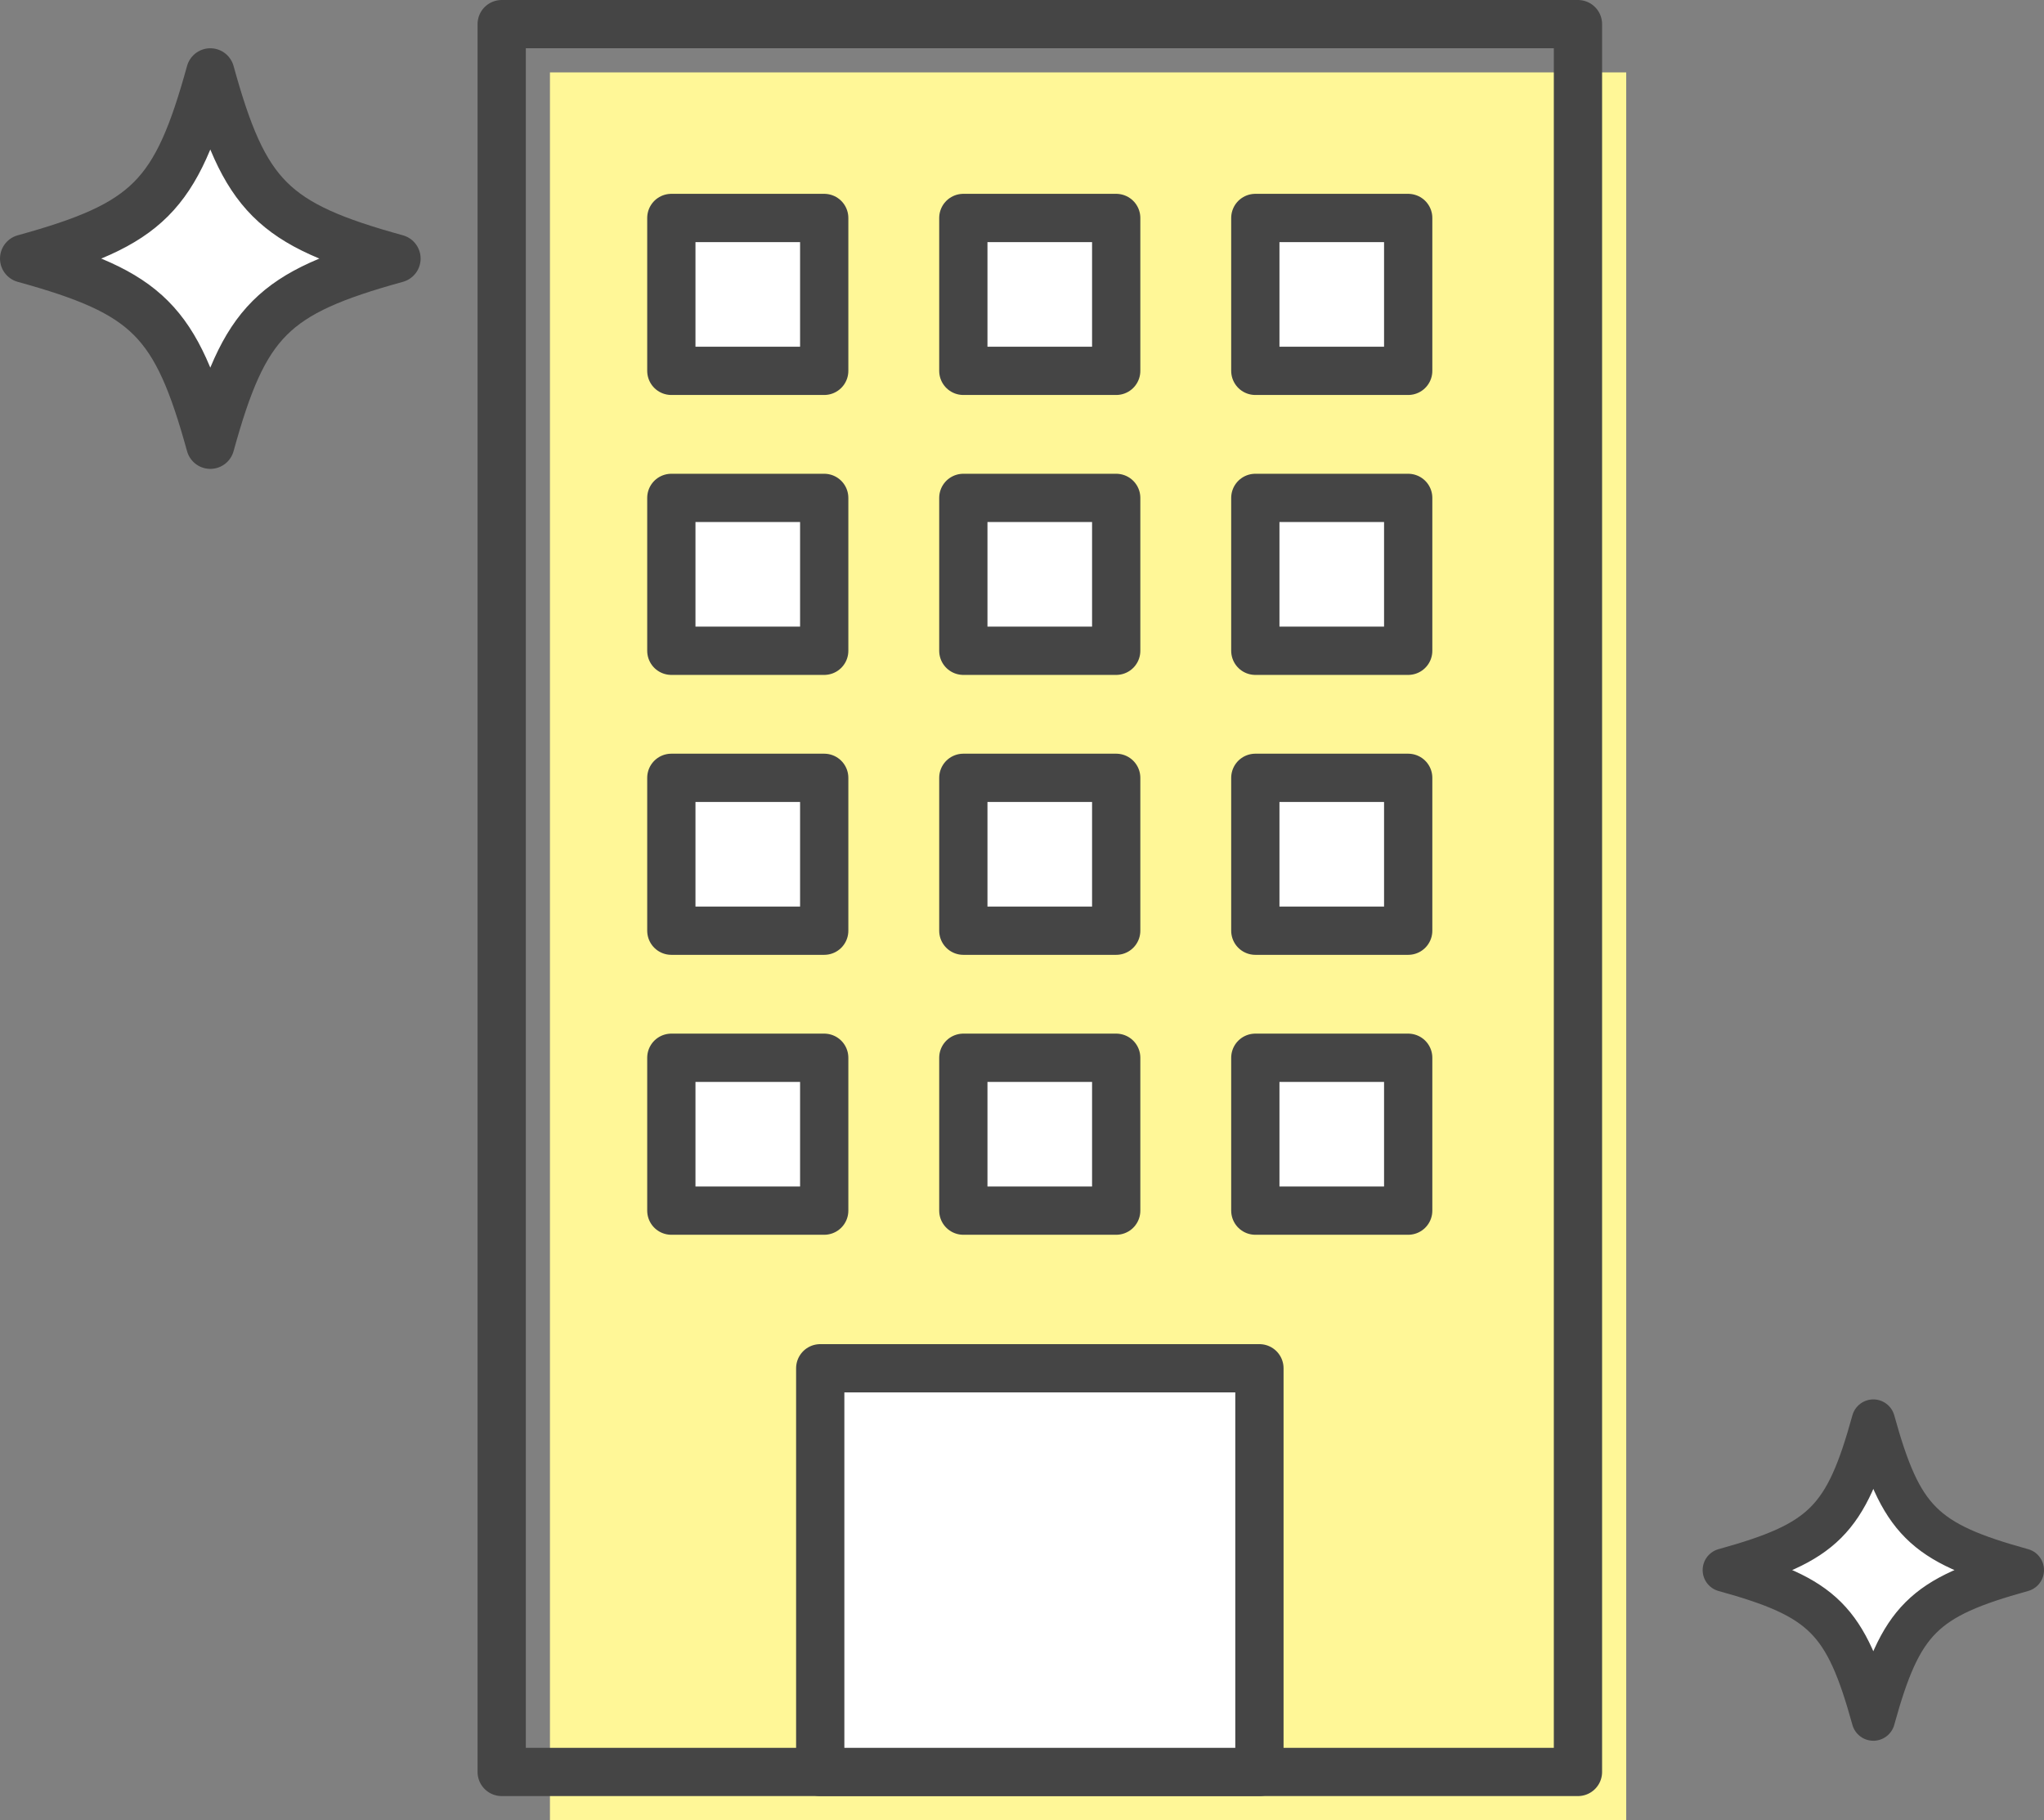
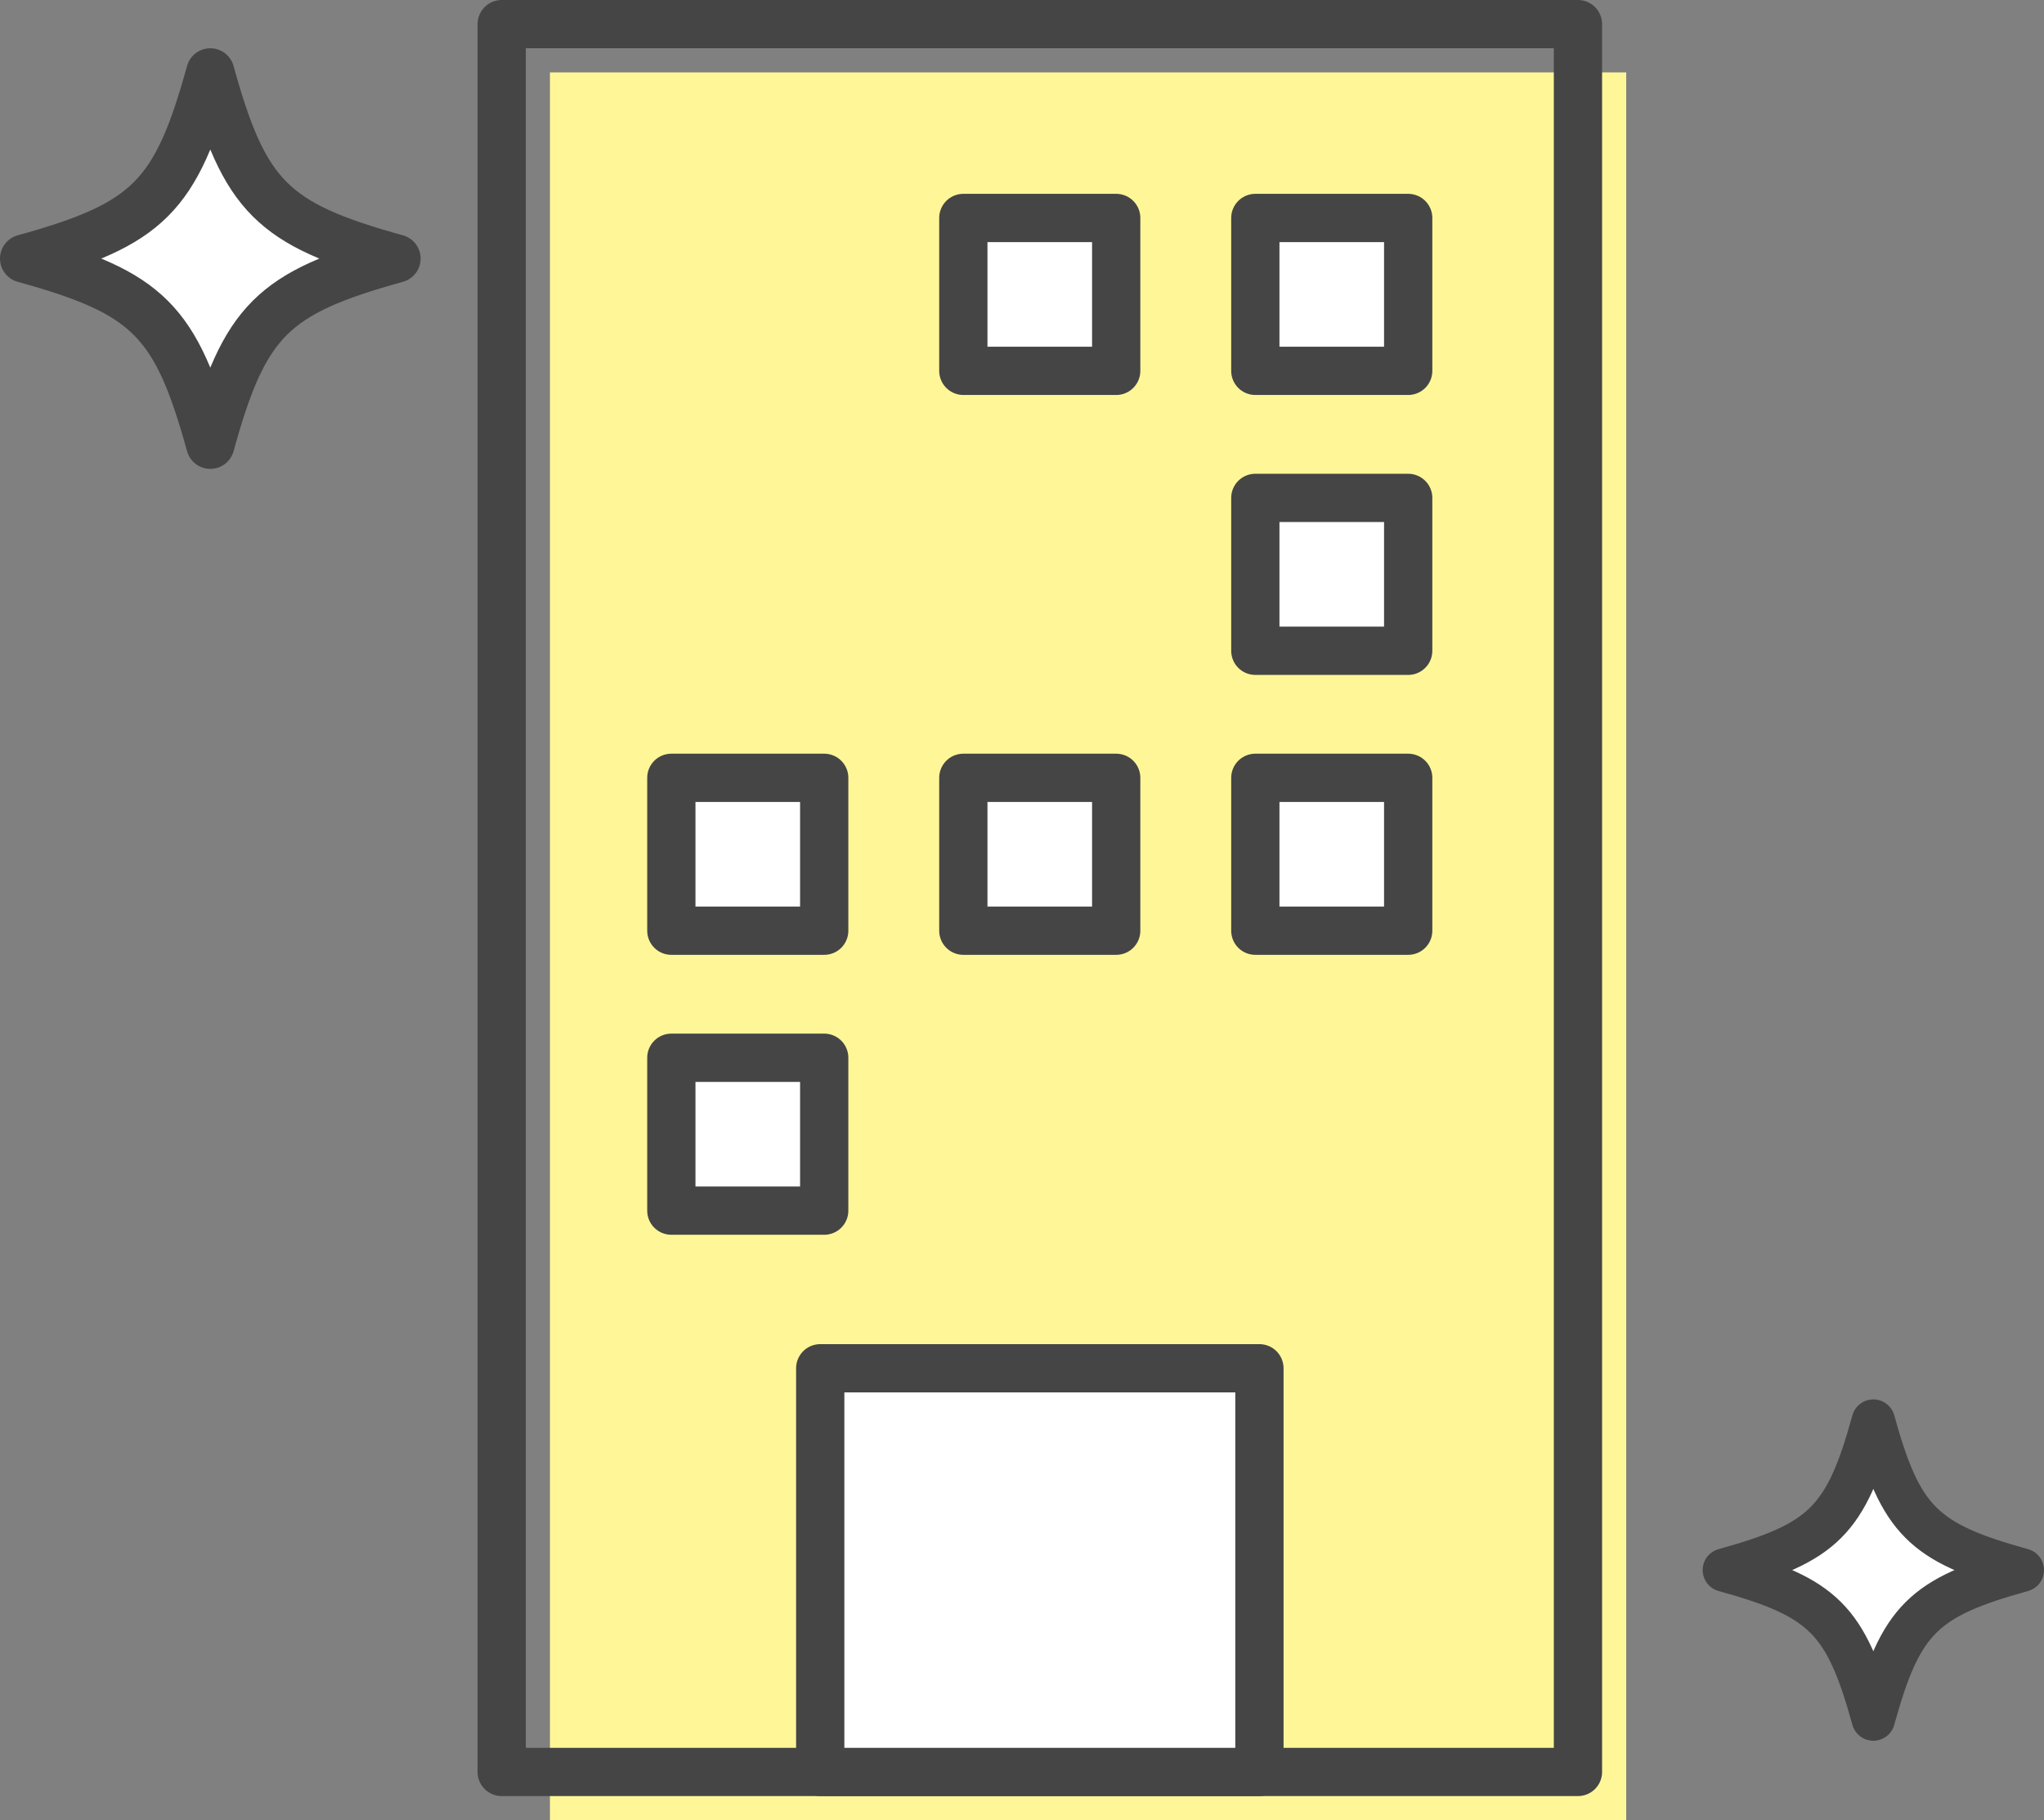
<svg xmlns="http://www.w3.org/2000/svg" id="_レイヤー_2" data-name="レイヤー 2" viewBox="0 0 3388.1 3017.1">
  <rect x="0" y="0" width="3388.1" height="3017.1" fill="#808080" stroke="none" />
  <g id="illust">
    <g>
      <g>
        <rect x="911.6" y="120" width="1784" height="2897.1" style="fill: #fff797;" />
        <rect x="831.6" y="40" width="1784" height="2897.1" style="fill: none; stroke: #454545; stroke-linecap: round; stroke-linejoin: round; stroke-width: 80px;" />
-         <rect x="1112.8" y="361.3" width="253.4" height="253.4" style="fill: #fff; stroke: #454545; stroke-linecap: round; stroke-linejoin: round; stroke-width: 80px;" />
        <rect x="1596.8" y="361.3" width="253.4" height="253.4" style="fill: #fff; stroke: #454545; stroke-linecap: round; stroke-linejoin: round; stroke-width: 80px;" />
        <rect x="2080.8" y="361.3" width="253.4" height="253.4" style="fill: #fff; stroke: #454545; stroke-linecap: round; stroke-linejoin: round; stroke-width: 80px;" />
-         <rect x="1112.8" y="825.3" width="253.4" height="253.4" style="fill: #fff; stroke: #454545; stroke-linecap: round; stroke-linejoin: round; stroke-width: 80px;" />
-         <rect x="1596.8" y="825.3" width="253.4" height="253.4" style="fill: #fff; stroke: #454545; stroke-linecap: round; stroke-linejoin: round; stroke-width: 80px;" />
        <rect x="2080.8" y="825.3" width="253.4" height="253.4" style="fill: #fff; stroke: #454545; stroke-linecap: round; stroke-linejoin: round; stroke-width: 80px;" />
        <rect x="1112.8" y="1289.3" width="253.4" height="253.4" style="fill: #fff; stroke: #454545; stroke-linecap: round; stroke-linejoin: round; stroke-width: 80px;" />
        <rect x="1596.8" y="1289.3" width="253.4" height="253.4" style="fill: #fff; stroke: #454545; stroke-linecap: round; stroke-linejoin: round; stroke-width: 80px;" />
        <rect x="2080.8" y="1289.3" width="253.4" height="253.4" style="fill: #fff; stroke: #454545; stroke-linecap: round; stroke-linejoin: round; stroke-width: 80px;" />
        <rect x="1112.8" y="1753.3" width="253.4" height="253.4" style="fill: #fff; stroke: #454545; stroke-linecap: round; stroke-linejoin: round; stroke-width: 80px;" />
-         <rect x="1596.8" y="1753.3" width="253.4" height="253.4" style="fill: #fff; stroke: #454545; stroke-linecap: round; stroke-linejoin: round; stroke-width: 80px;" />
-         <rect x="2080.8" y="1753.3" width="253.4" height="253.4" style="fill: #fff; stroke: #454545; stroke-linecap: round; stroke-linejoin: round; stroke-width: 80px;" />
        <rect x="1359.6" y="2268" width="728" height="669.1" style="fill: #fff; stroke: #454545; stroke-linecap: round; stroke-linejoin: round; stroke-width: 80px;" />
      </g>
-       <path d="M657.2,428.6c-205.7-56.8-251.8-102.9-308.6-308.6-56.8,205.7-102.9,251.8-308.6,308.6,205.7,56.8,251.8,102.9,308.6,308.6,56.8-205.7,102.9-251.8,308.6-308.6Z" style="fill: #fff; stroke: #454545; stroke-linecap: round; stroke-linejoin: round; stroke-width: 80px;" />
+       <path d="M657.2,428.6c-205.7-56.8-251.8-102.9-308.6-308.6-56.8,205.7-102.9,251.8-308.6,308.6,205.7,56.8,251.8,102.9,308.6,308.6,56.8-205.7,102.9-251.8,308.6-308.6" style="fill: #fff; stroke: #454545; stroke-linecap: round; stroke-linejoin: round; stroke-width: 80px;" />
      <path d="M3352.1,2602.5c-164.6-45.4-201.4-82.3-246.9-246.9-45.4,164.6-82.3,201.4-246.9,246.9,164.6,45.4,201.4,82.3,246.9,246.9,45.4-164.6,82.3-201.4,246.9-246.9Z" style="fill: #fff; stroke: #454545; stroke-linecap: round; stroke-linejoin: round; stroke-width: 72px;" />
    </g>
  </g>
</svg>